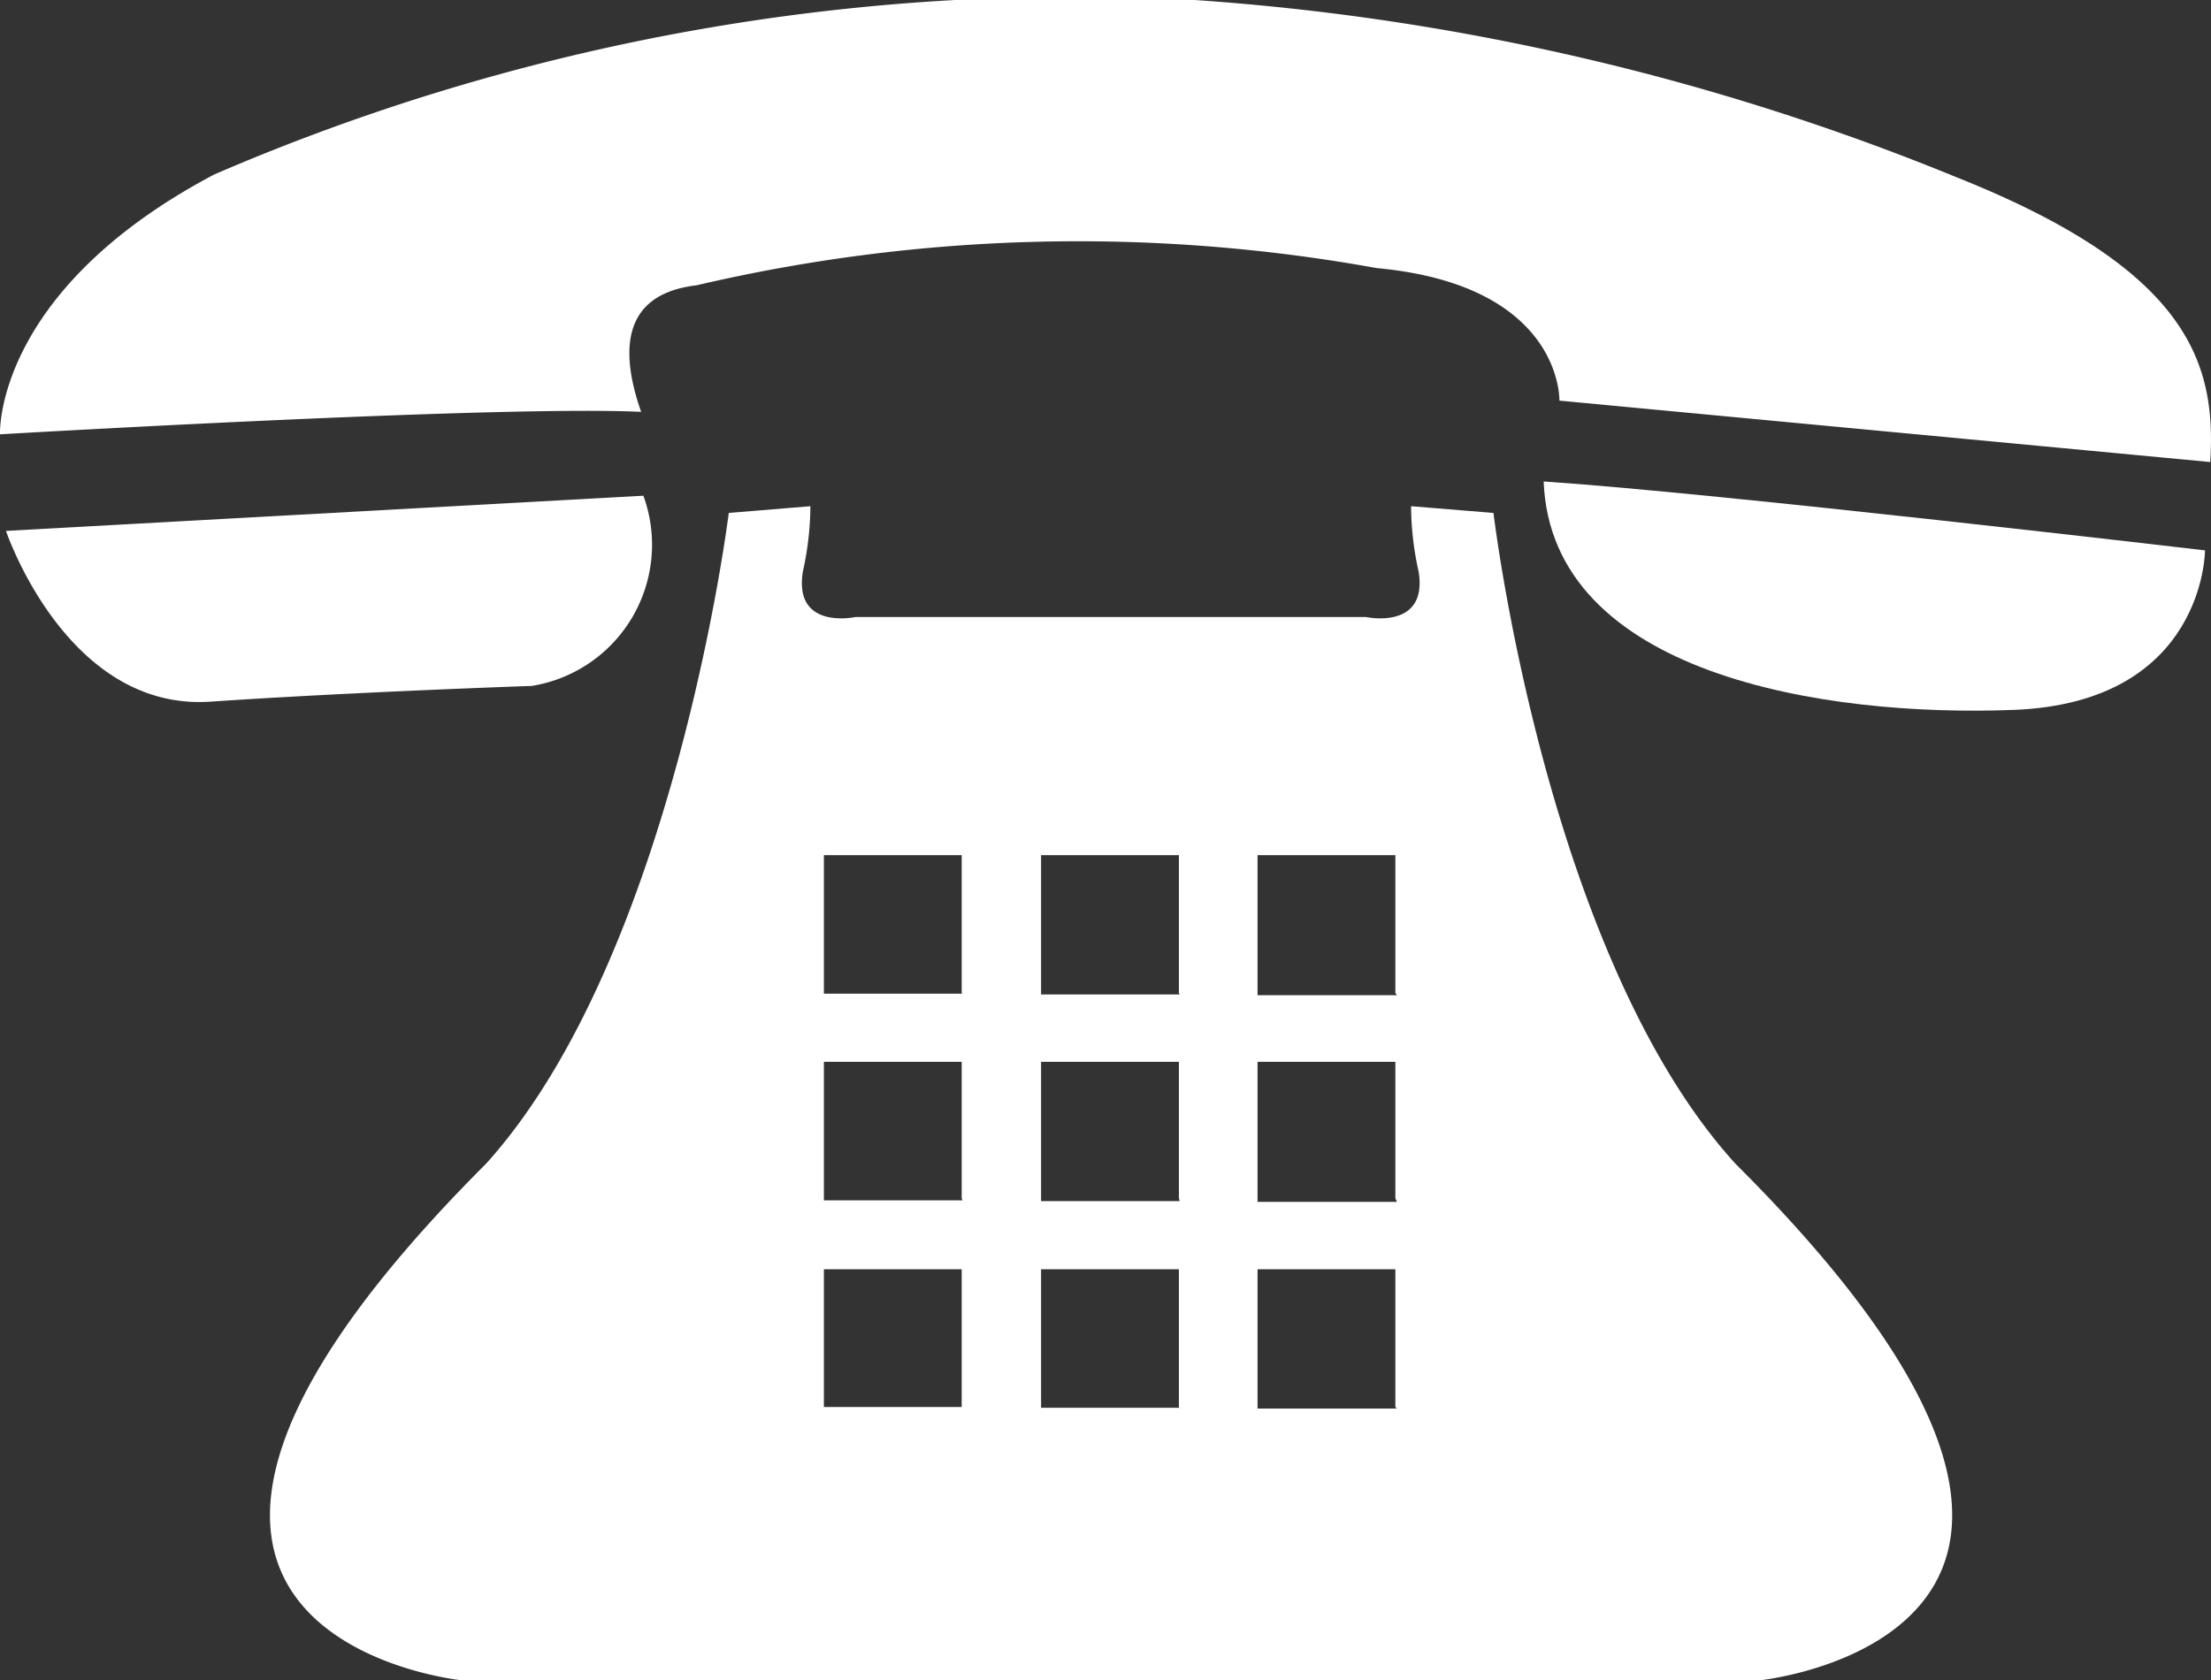
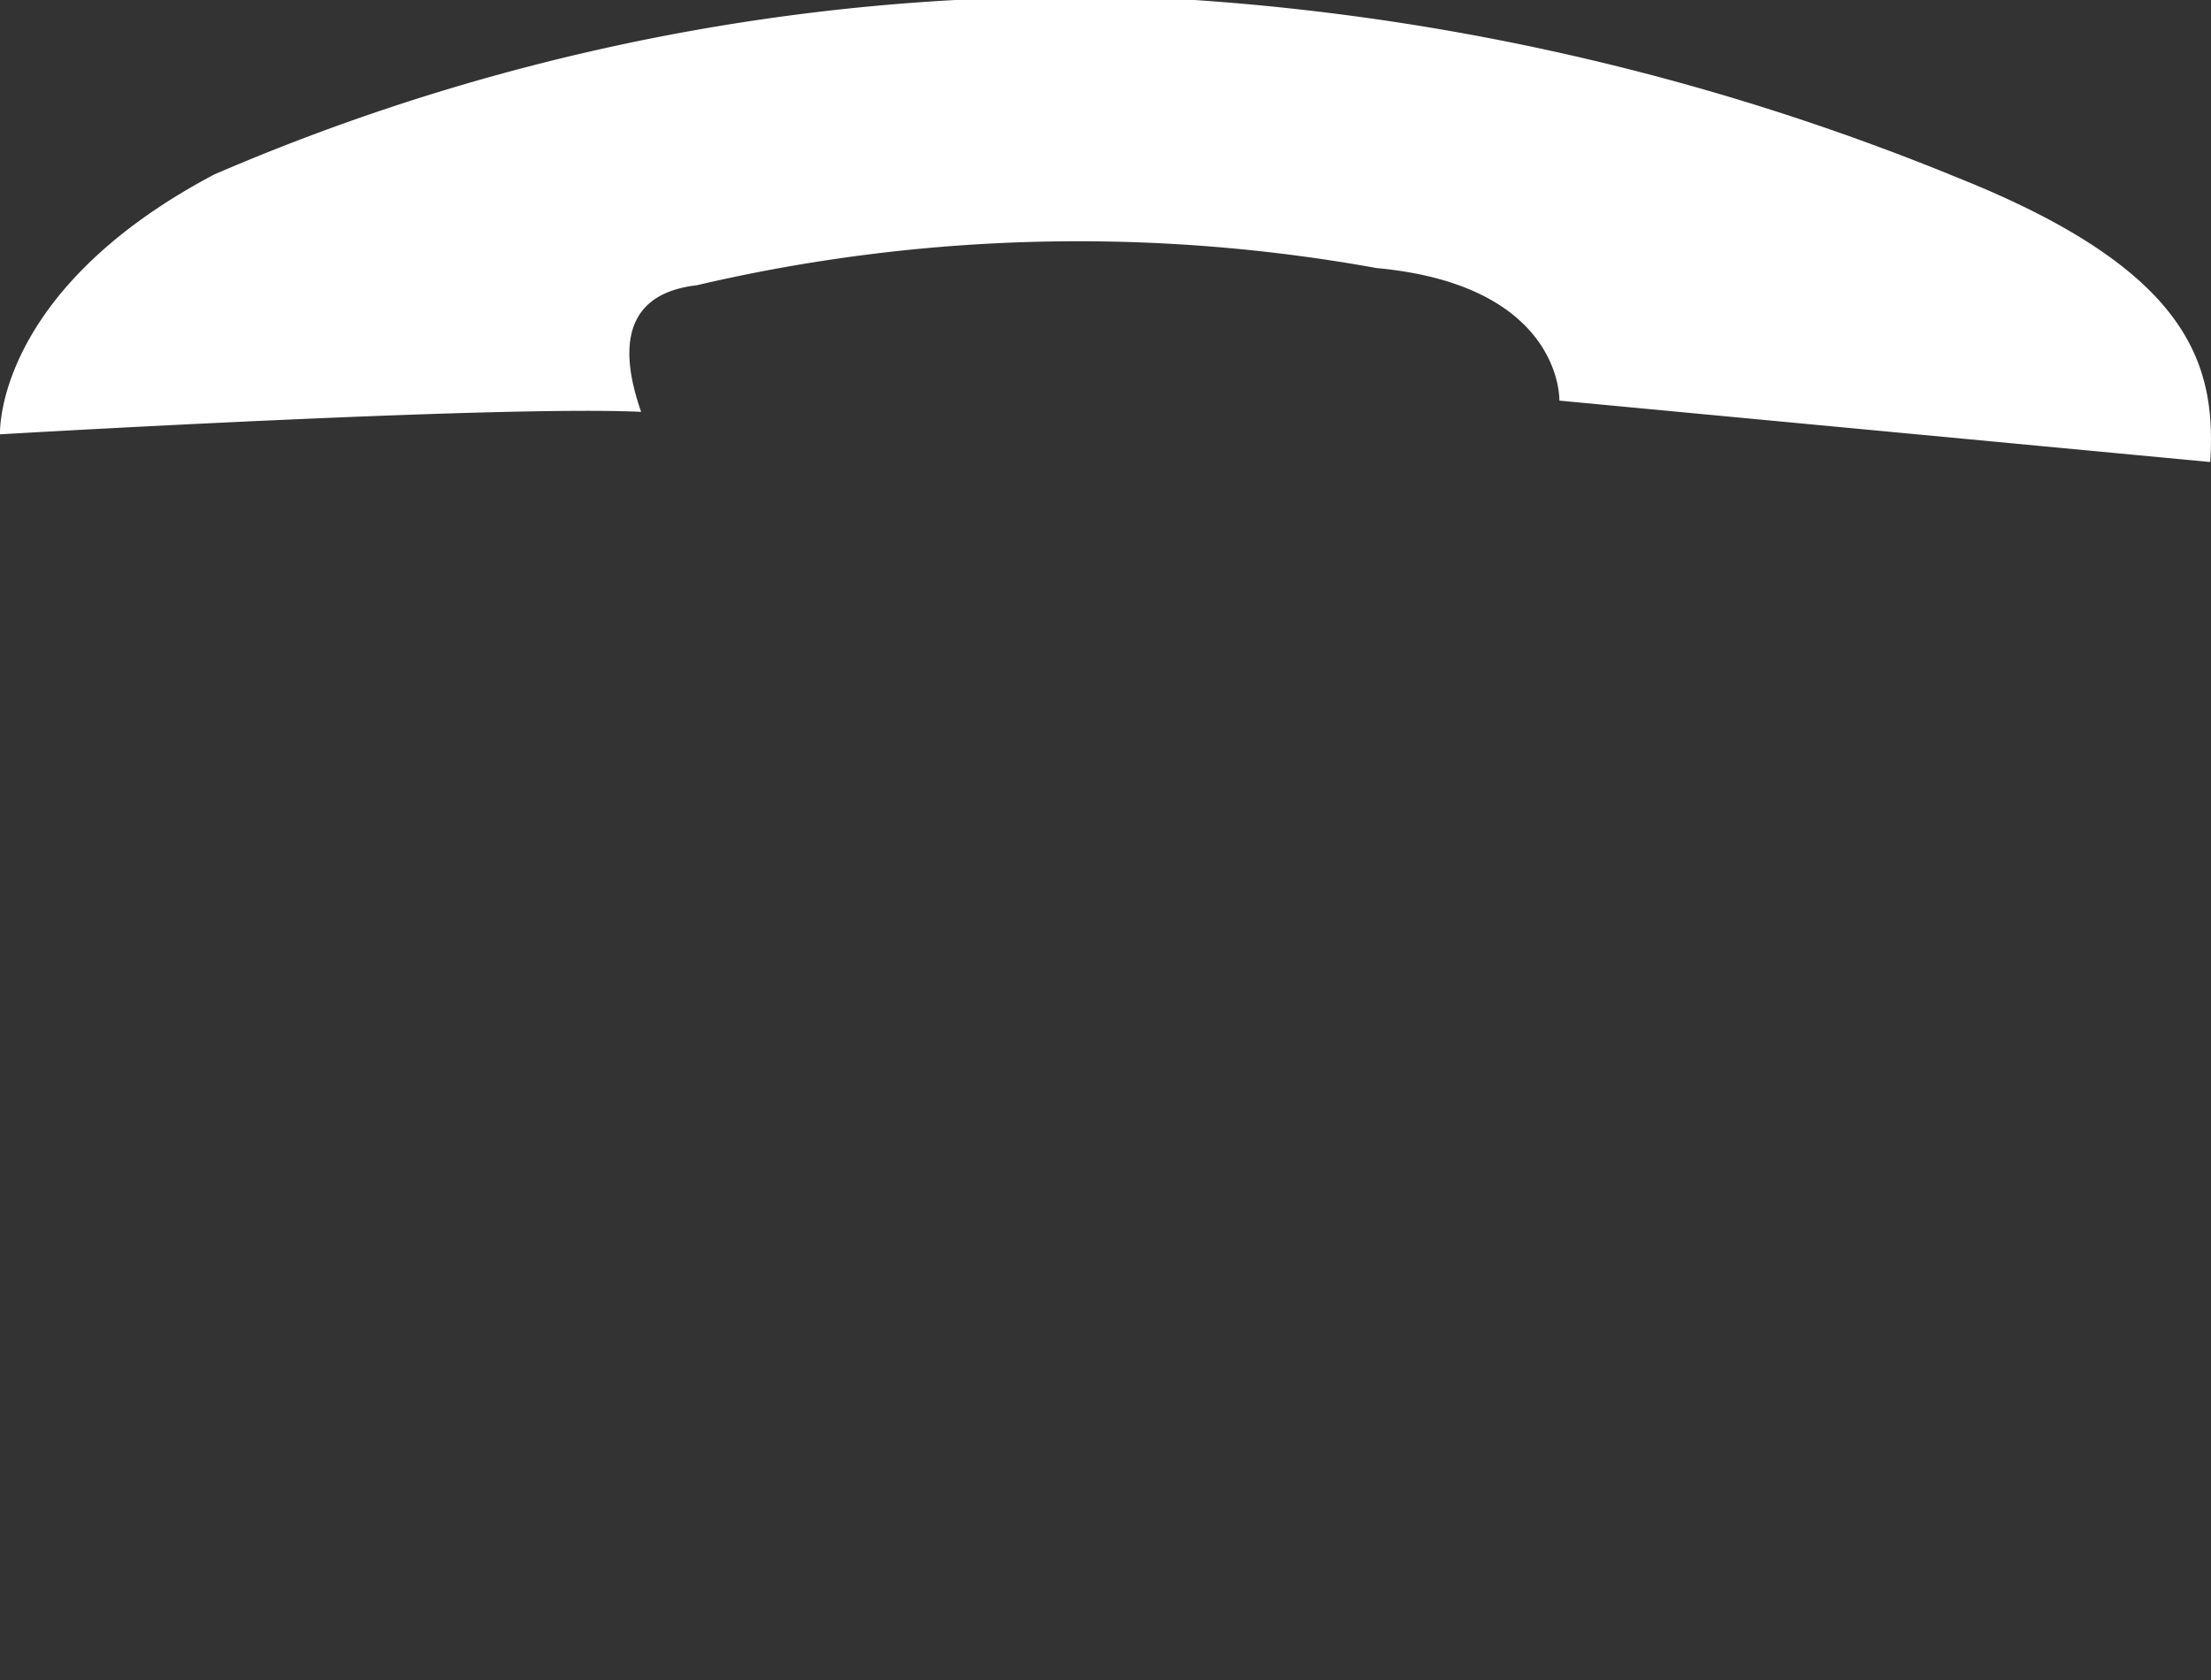
<svg xmlns="http://www.w3.org/2000/svg" id="Capa_1" data-name="Capa 1" viewBox="0 0 29.52 22.44">
  <rect x="0" y="0" width="29.52" height="22.44" fill="#333333" stroke="none" />
  <defs>
    <style>.cls-1{fill:#fff;}</style>
  </defs>
  <title>lms</title>
  <path class="cls-1" d="M26.13,2.37A32.68,32.68,0,0,0,15.95,0,29,29,0,0,0,2.86,2.33C-0.09,3.89,0,5.8,0,5.8s6.65-.39,8.56-0.3c-0.35-1-.12-1.59.74-1.69a22.36,22.36,0,0,1,9.08-.23c2.49,0.23,2.44,1.77,2.44,1.77l8.69,0.82C29.59,4.86,29.24,3.61,26.13,2.37Z" />
-   <path class="cls-1" d="M26.89,9.48c2.55-.1,2.55-2.13,2.55-2.13s-6.55-.77-8.83-0.92C20.71,9,24.34,9.58,26.89,9.48Z" />
-   <path class="cls-1" d="M8.59,6.62l-8.51.47S0.89,9.5,2.81,9.37,7.1,9.16,7.1,9.16A1.91,1.91,0,0,0,8.59,6.62Z" />
-   <path class="cls-1" d="M19.94,6.85l-1.1-.09a4.06,4.06,0,0,0,.1.87c0.13,0.79-.7.61-0.7,0.61H11.42s-0.83.18-.7-0.61a4.13,4.13,0,0,0,.1-0.87l-1.09.09S9,12.76,6.49,15.54c-6.3,6.3-.32,6.9-0.32,6.9H23.49s6-.6-0.32-6.9C20.64,12.76,19.94,6.85,19.94,6.85ZM12.85,18.79H11V16.95h1.84v1.84Zm0-2.76H11V14.18h1.84V16Zm0-2.76H11V11.42h1.84v1.84Zm2.9,5.53H13.9V16.95h1.84v1.84Zm0-2.76H13.9V14.18h1.84V16Zm0-2.76H13.9V11.42h1.84v1.84Zm2.9,5.53H16.79V16.95h1.84v1.84Zm0-2.76H16.79V14.18h1.84V16Zm0-2.76H16.79V11.42h1.84v1.84Z" />
</svg>